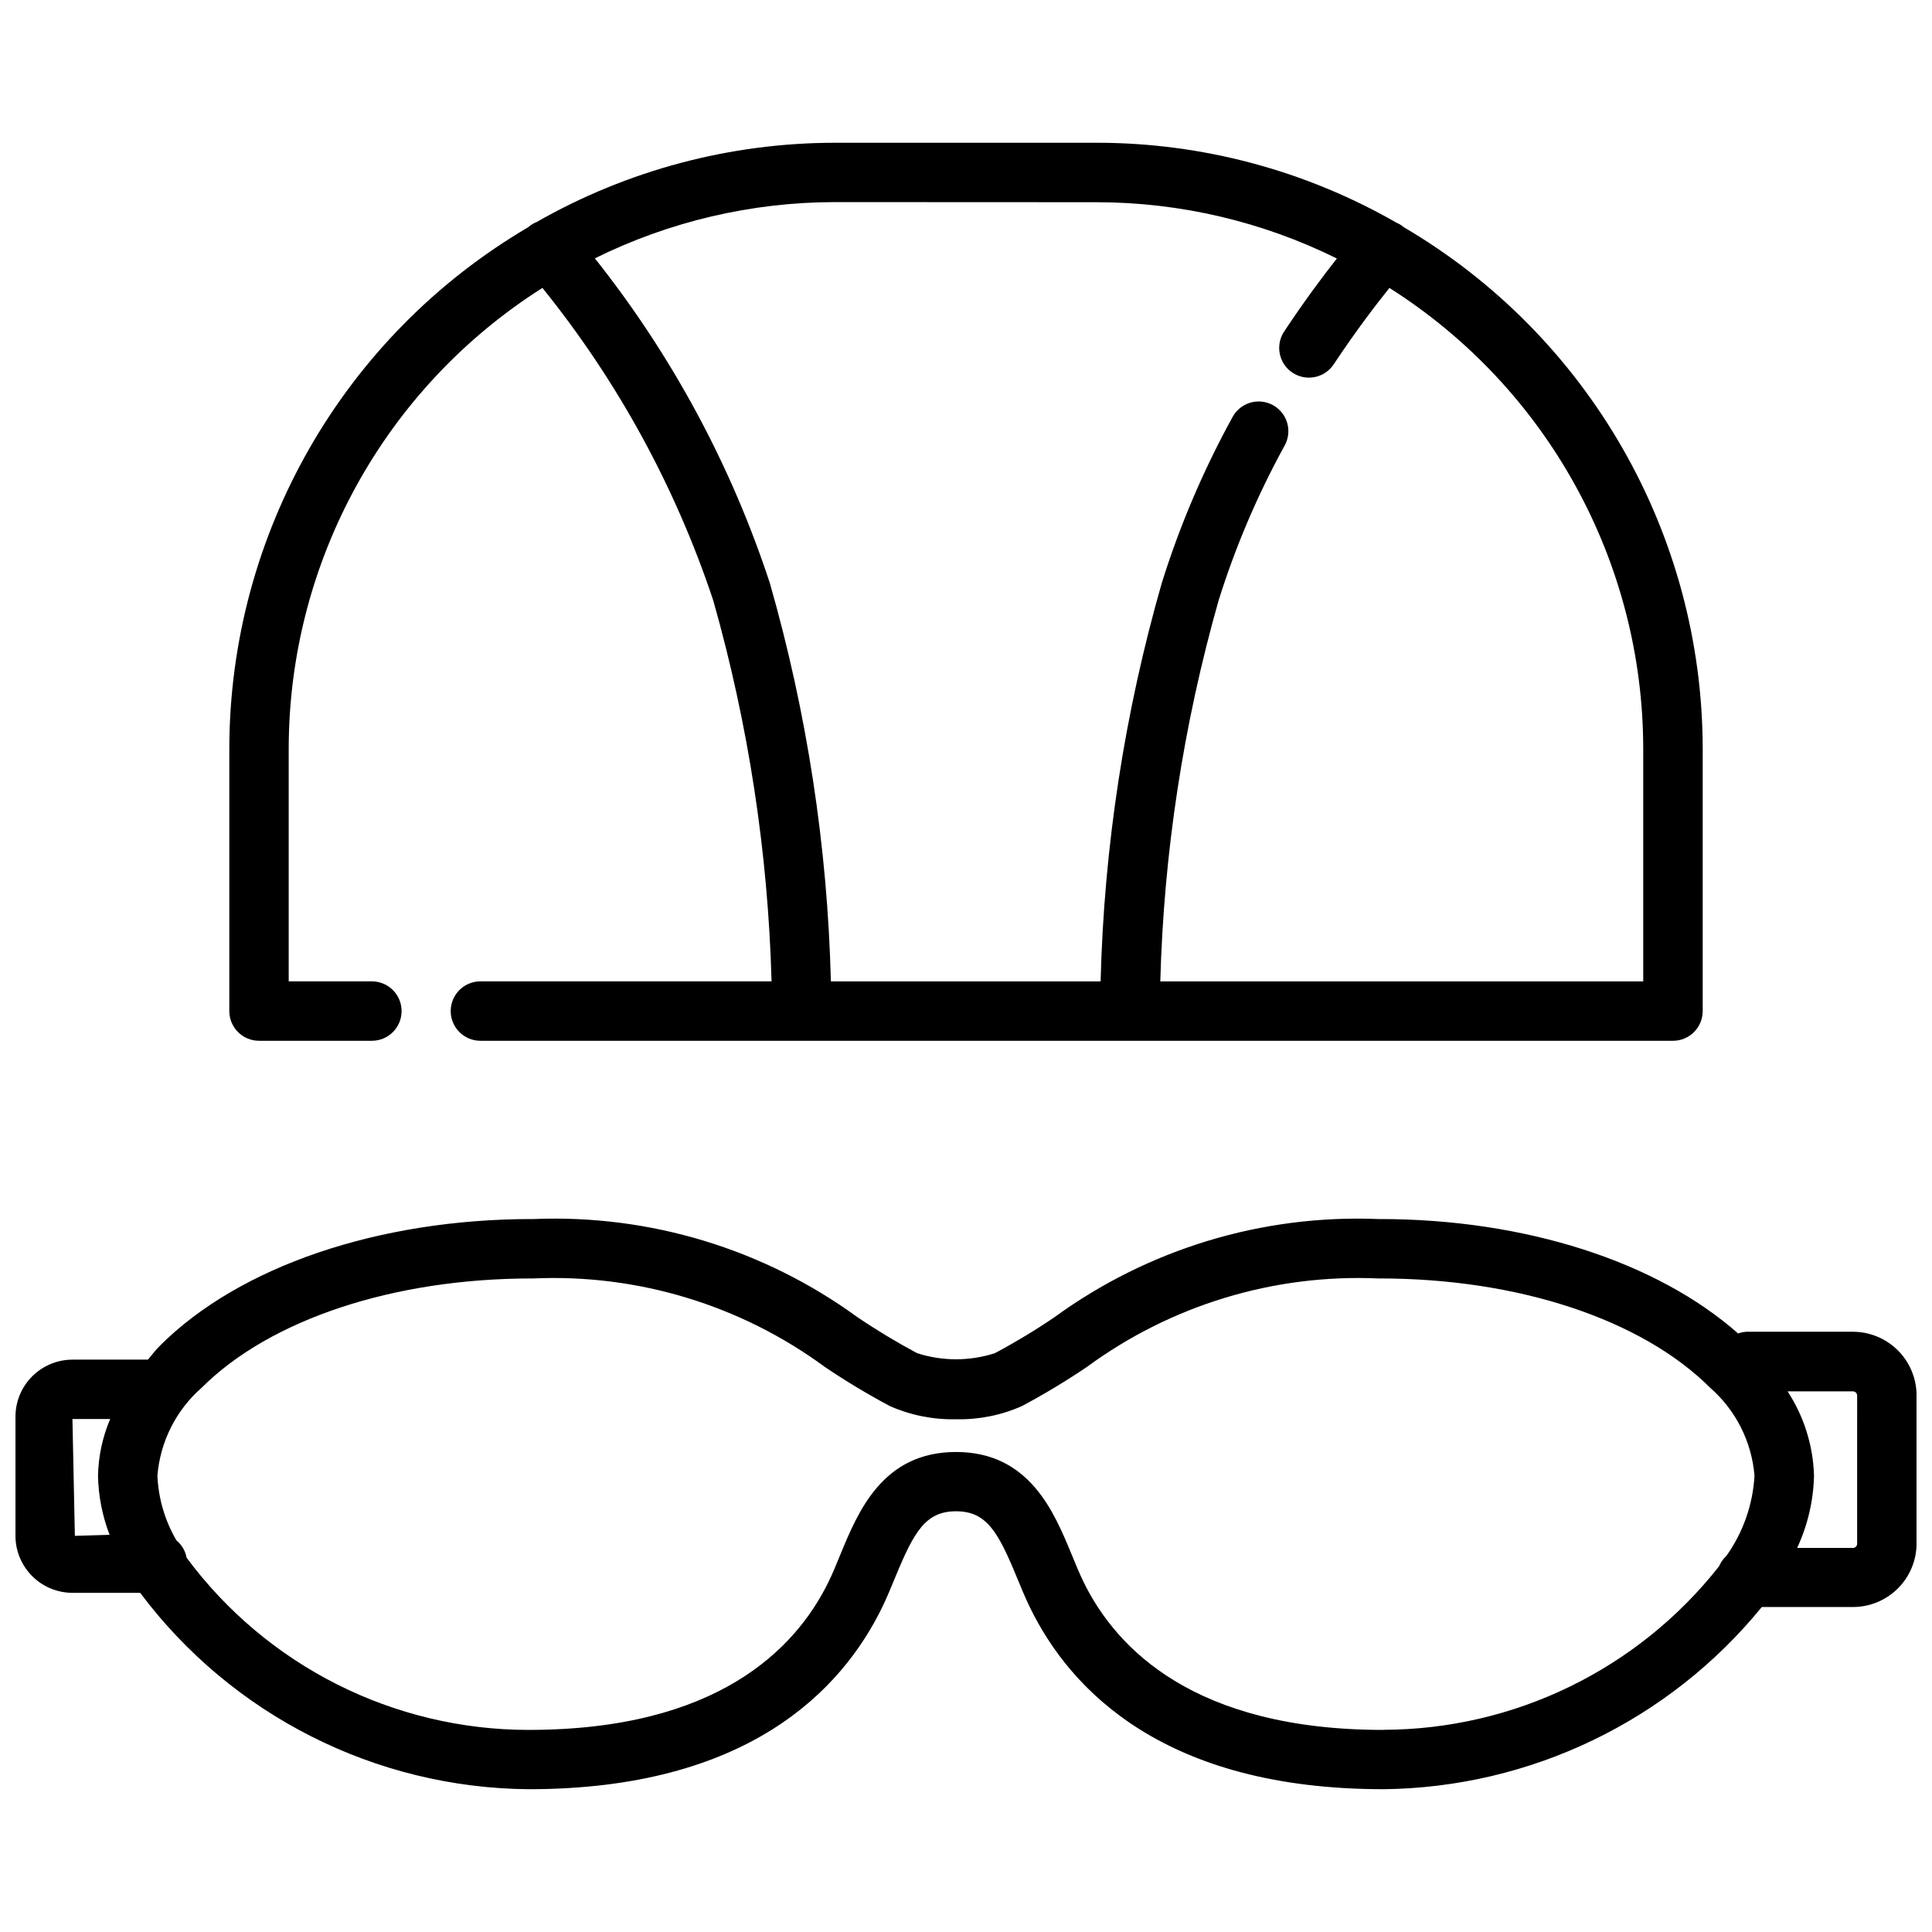
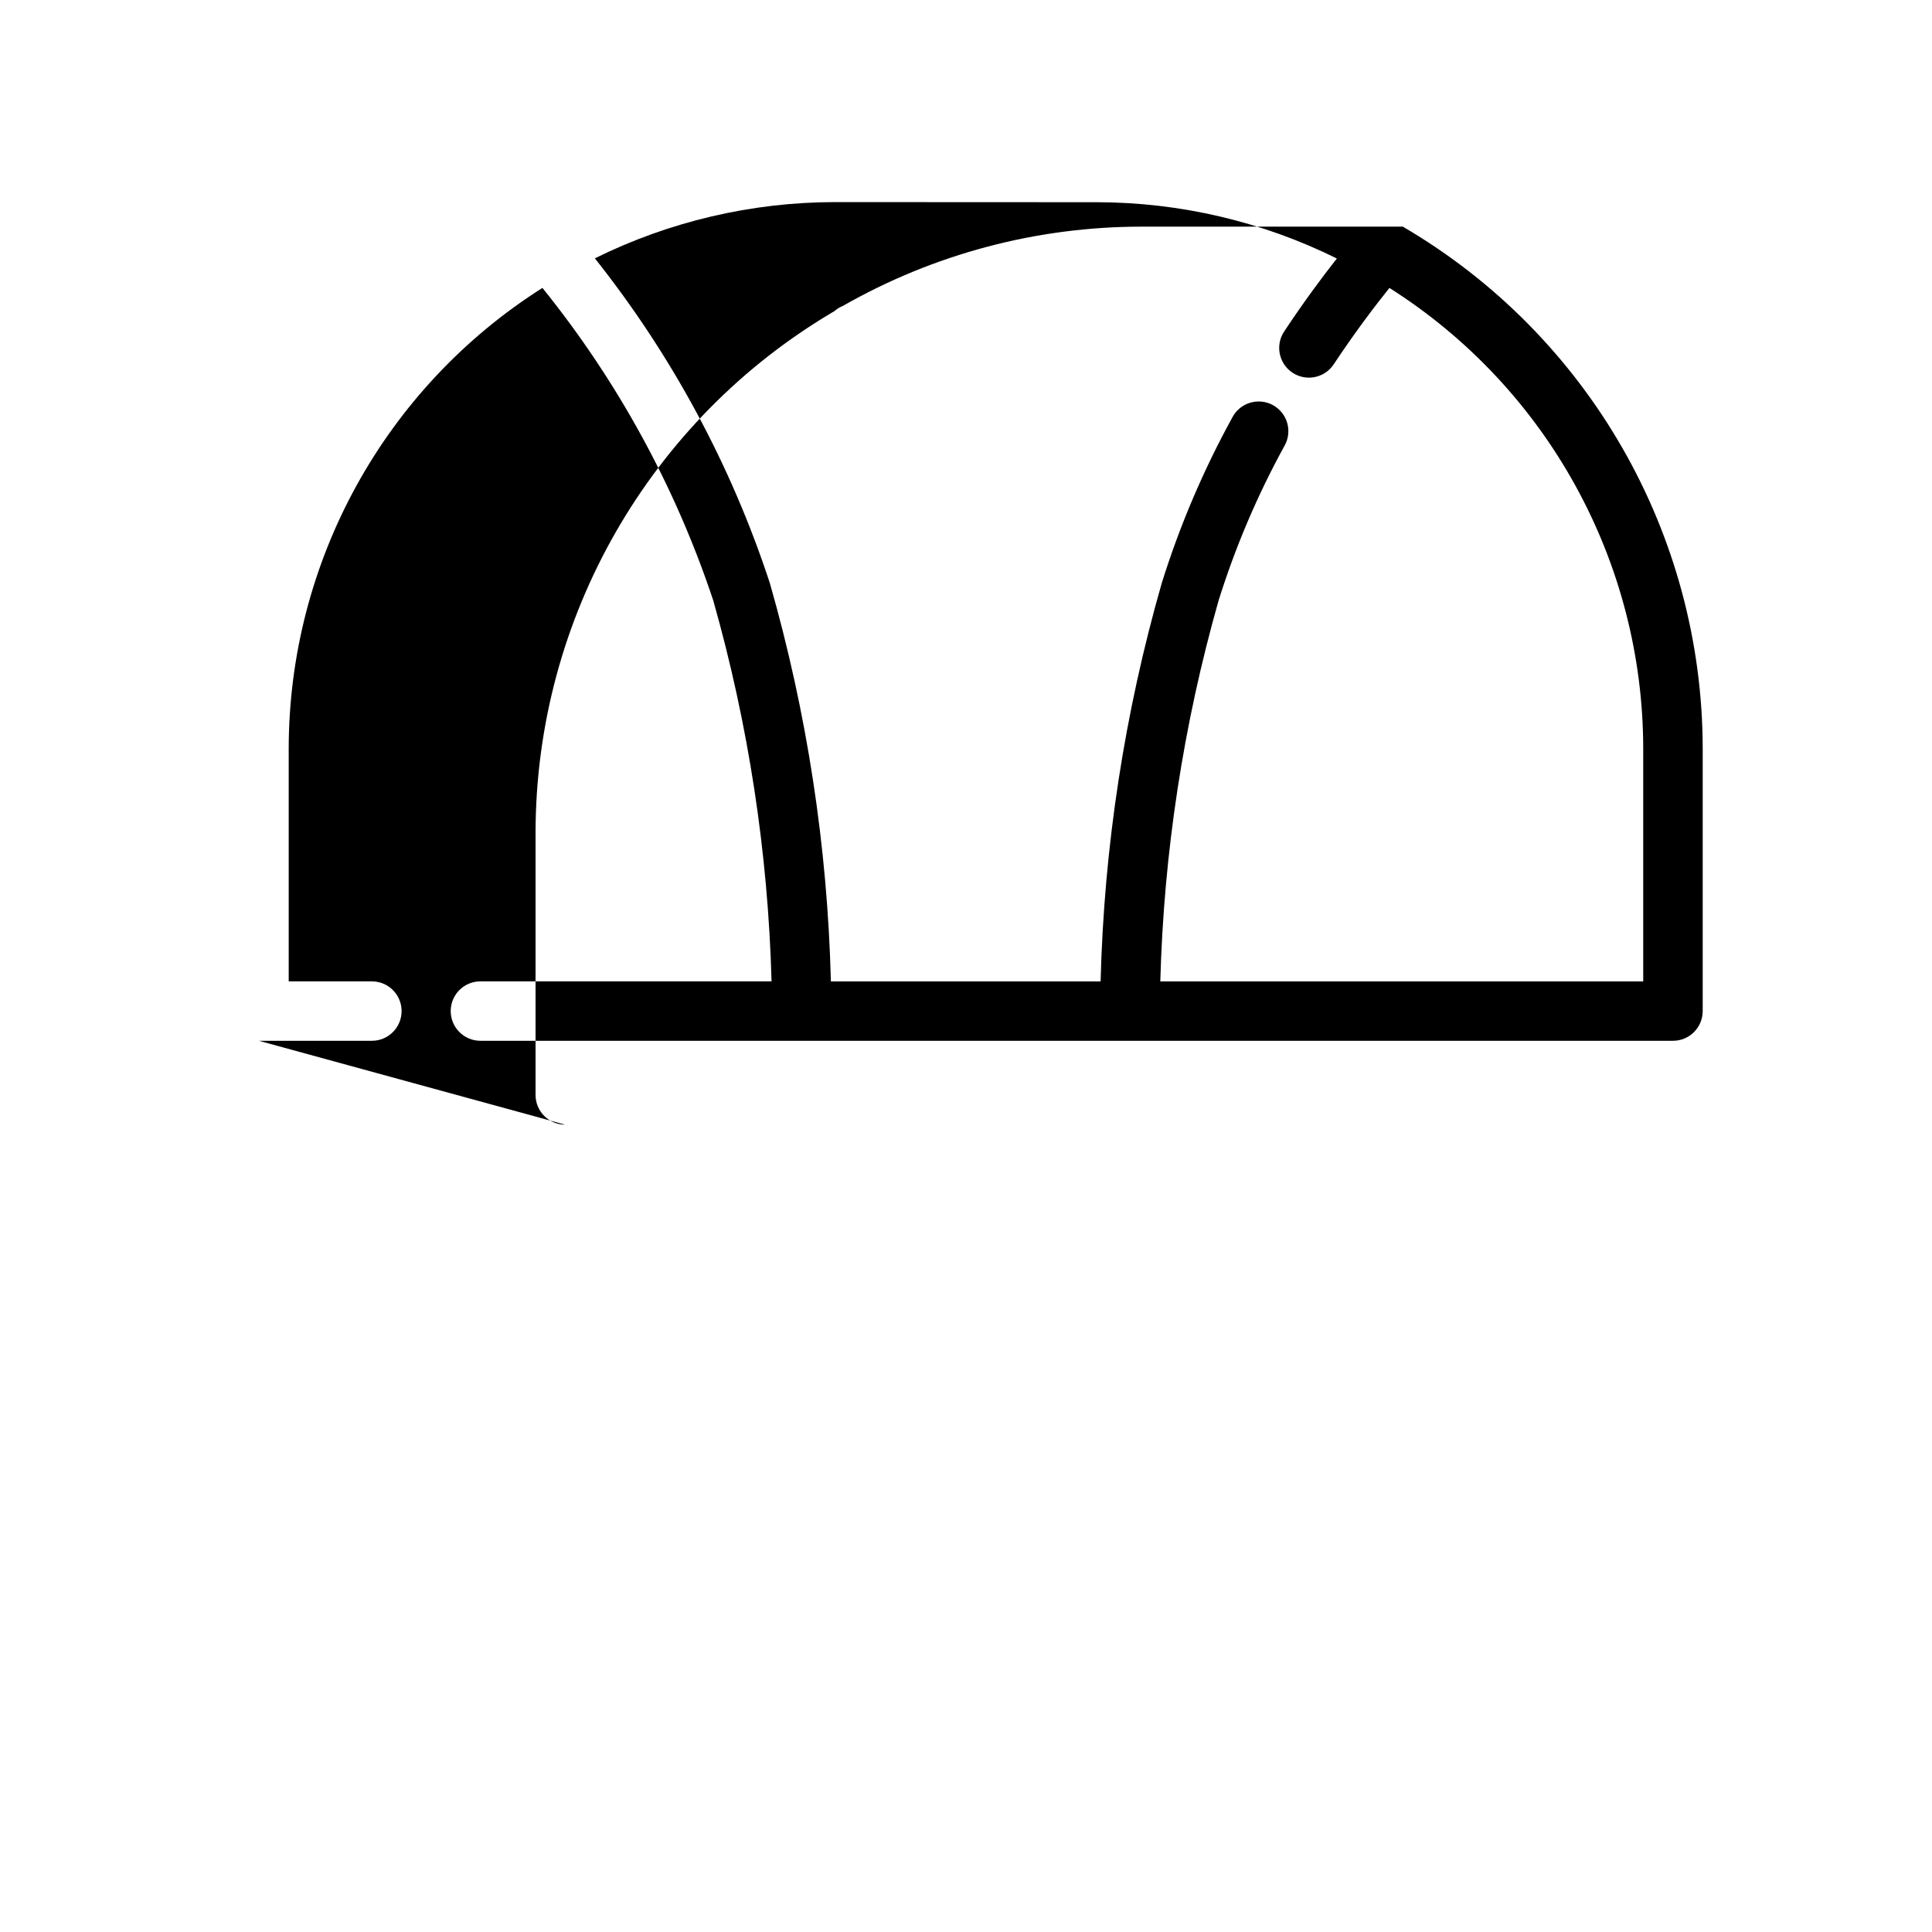
<svg xmlns="http://www.w3.org/2000/svg" width="800px" height="800px" version="1.1" viewBox="144 144 512 512">
  <defs>
    <clipPath id="a">
      <path d="m148.09 466h503.81v153h-503.81z" />
    </clipPath>
  </defs>
  <g clip-path="url(#a)">
-     <path d="m635.05 496.93h-28.172c-0.77 0.039-1.531 0.195-2.258 0.461-21.527-19.02-56.418-30.332-94.957-30.332h-0.41c-30.699-1.242-60.922 7.914-85.773 25.988-5.098 3.469-10.383 6.66-15.828 9.562-6.695 2.156-13.902 2.156-20.602 0-5.445-2.91-10.734-6.102-15.848-9.562-24.844-18.082-55.066-27.238-85.766-25.988h-0.41c-40.734 0-77.609 12.531-98.664 33.586-1.207 1.195-2.098 2.457-3.148 3.672h-19.941v0.004c-4.016-0.016-7.871 1.57-10.719 4.402-2.848 2.832-4.453 6.684-4.457 10.699v31.594c0.004 4.004 1.598 7.844 4.43 10.672 2.832 2.832 6.672 4.426 10.676 4.434h17.949-0.004c24.316 32.457 62.391 51.707 102.95 52.039 58.012 0 82.918-26.188 93.656-48.145 1.207-2.477 2.309-5.144 3.422-7.852 5.047-12.281 8.113-17.656 16.176-17.656s11.148 5.375 16.184 17.664c1.125 2.699 2.215 5.375 3.422 7.84 10.707 21.957 35.688 48.145 93.645 48.145v0.004c38.941-0.414 75.684-18.105 100.29-48.285h24.141c4.465 0.004 8.75-1.766 11.914-4.918 3.164-3.152 4.949-7.43 4.961-11.895v-39.266c-0.004-4.469-1.781-8.754-4.941-11.918-3.16-3.16-7.445-4.941-11.914-4.949zm-471.21 54.086-0.641-30.965h10.004c-2.027 4.754-3.125 9.855-3.231 15.02 0.102 5.363 1.141 10.668 3.074 15.672zm346.76 51.43c-49.867 0-70.754-21.371-79.496-39.309-1.051-2.172-2.016-4.535-3-6.918-4.754-11.547-11.273-27.426-30.754-27.426s-25.988 15.84-30.742 27.414c-0.977 2.383-1.941 4.754-3 6.926-8.742 17.938-29.629 39.309-79.508 39.309l-0.004 0.004c-35.734-0.004-69.355-16.93-90.645-45.637-0.32-1.797-1.273-3.418-2.684-4.574-3.059-5.223-4.793-11.117-5.051-17.164 0.73-8.992 4.93-17.352 11.715-23.301 18.199-18.148 50.906-28.969 87.559-28.969h0.379-0.004c27.656-1.227 54.902 7.047 77.211 23.438 5.57 3.766 11.332 7.234 17.266 10.391 5.523 2.438 11.516 3.629 17.551 3.484 5.988 0.137 11.934-1.051 17.41-3.484 5.93-3.16 11.688-6.629 17.258-10.391 22.309-16.387 49.551-24.656 77.207-23.438h0.379c36.652 0 69.379 10.82 87.57 28.969h-0.004c6.797 5.945 11.012 14.305 11.746 23.301-0.43 7.644-3.008 15.008-7.441 21.246-0.836 0.766-1.5 1.703-1.941 2.75-21.465 27.297-54.246 43.27-88.977 43.348zm125.56-49.332h0.004c0 0.297-0.117 0.578-0.328 0.785-0.207 0.207-0.492 0.32-0.785 0.316h-14.789c2.789-5.988 4.309-12.488 4.473-19.09-0.219-7.969-2.644-15.723-7.004-22.398h17.32c0.617 0.004 1.113 0.508 1.113 1.121z" />
-   </g>
-   <path d="m212.61 419.82h29.945c4.348 0 7.871-3.527 7.871-7.875s-3.523-7.871-7.871-7.871h-22.043v-61.684c0.043-49.523 25.41-95.582 67.238-122.09 19.922 24.684 35.254 52.738 45.27 82.832 9.324 32.875 14.516 66.785 15.449 100.94h-77.156c-4.348 0-7.871 3.523-7.871 7.871s3.523 7.875 7.871 7.875h316.05c4.348 0 7.871-3.527 7.871-7.875v-69.555c-0.07-56.891-30.258-109.49-79.34-138.25l-0.051-0.074c-0.539-0.43-1.137-0.785-1.773-1.051-24.156-13.875-51.527-21.176-79.383-21.18h-69.398c-27.727 0.012-54.969 7.246-79.047 20.992-0.762 0.305-1.469 0.723-2.098 1.25l-0.062 0.082c-49.066 28.77-79.234 81.359-79.309 138.23v69.559-0.004c0 4.336 3.504 7.856 7.84 7.875zm222.07-222.23c22.066 0.023 43.832 5.125 63.605 14.914-3.664 4.648-8.566 11.199-13.969 19.344-2.406 3.625-1.418 8.512 2.203 10.918 3.625 2.406 8.512 1.418 10.918-2.203 5.961-8.973 11.273-15.902 14.777-20.258 41.832 26.504 67.207 72.562 67.258 122.09v61.684h-127.98c0.922-34.16 6.113-68.066 15.449-100.94 4.441-14.188 10.281-27.898 17.434-40.934 1.062-1.84 1.34-4.031 0.762-6.074-0.578-2.047-1.957-3.769-3.824-4.785-1.867-1.012-4.066-1.227-6.094-0.594-2.027 0.629-3.715 2.055-4.676 3.949-7.656 13.941-13.906 28.609-18.652 43.789-9.859 34.367-15.309 69.848-16.219 105.59h-71.477c-0.898-35.727-6.332-71.191-16.176-105.55-10.246-31.207-25.945-60.348-46.371-86.066 19.773-9.781 41.527-14.879 63.586-14.906z" />
+     </g>
+   <path d="m212.61 419.82h29.945c4.348 0 7.871-3.527 7.871-7.875s-3.523-7.871-7.871-7.871h-22.043v-61.684c0.043-49.523 25.41-95.582 67.238-122.09 19.922 24.684 35.254 52.738 45.27 82.832 9.324 32.875 14.516 66.785 15.449 100.94h-77.156c-4.348 0-7.871 3.523-7.871 7.871s3.523 7.875 7.871 7.875h316.05c4.348 0 7.871-3.527 7.871-7.875v-69.555c-0.07-56.891-30.258-109.49-79.34-138.25l-0.051-0.074h-69.398c-27.727 0.012-54.969 7.246-79.047 20.992-0.762 0.305-1.469 0.723-2.098 1.25l-0.062 0.082c-49.066 28.77-79.234 81.359-79.309 138.23v69.559-0.004c0 4.336 3.504 7.856 7.84 7.875zm222.07-222.23c22.066 0.023 43.832 5.125 63.605 14.914-3.664 4.648-8.566 11.199-13.969 19.344-2.406 3.625-1.418 8.512 2.203 10.918 3.625 2.406 8.512 1.418 10.918-2.203 5.961-8.973 11.273-15.902 14.777-20.258 41.832 26.504 67.207 72.562 67.258 122.09v61.684h-127.98c0.922-34.16 6.113-68.066 15.449-100.94 4.441-14.188 10.281-27.898 17.434-40.934 1.062-1.84 1.34-4.031 0.762-6.074-0.578-2.047-1.957-3.769-3.824-4.785-1.867-1.012-4.066-1.227-6.094-0.594-2.027 0.629-3.715 2.055-4.676 3.949-7.656 13.941-13.906 28.609-18.652 43.789-9.859 34.367-15.309 69.848-16.219 105.59h-71.477c-0.898-35.727-6.332-71.191-16.176-105.55-10.246-31.207-25.945-60.348-46.371-86.066 19.773-9.781 41.527-14.879 63.586-14.906z" />
</svg>